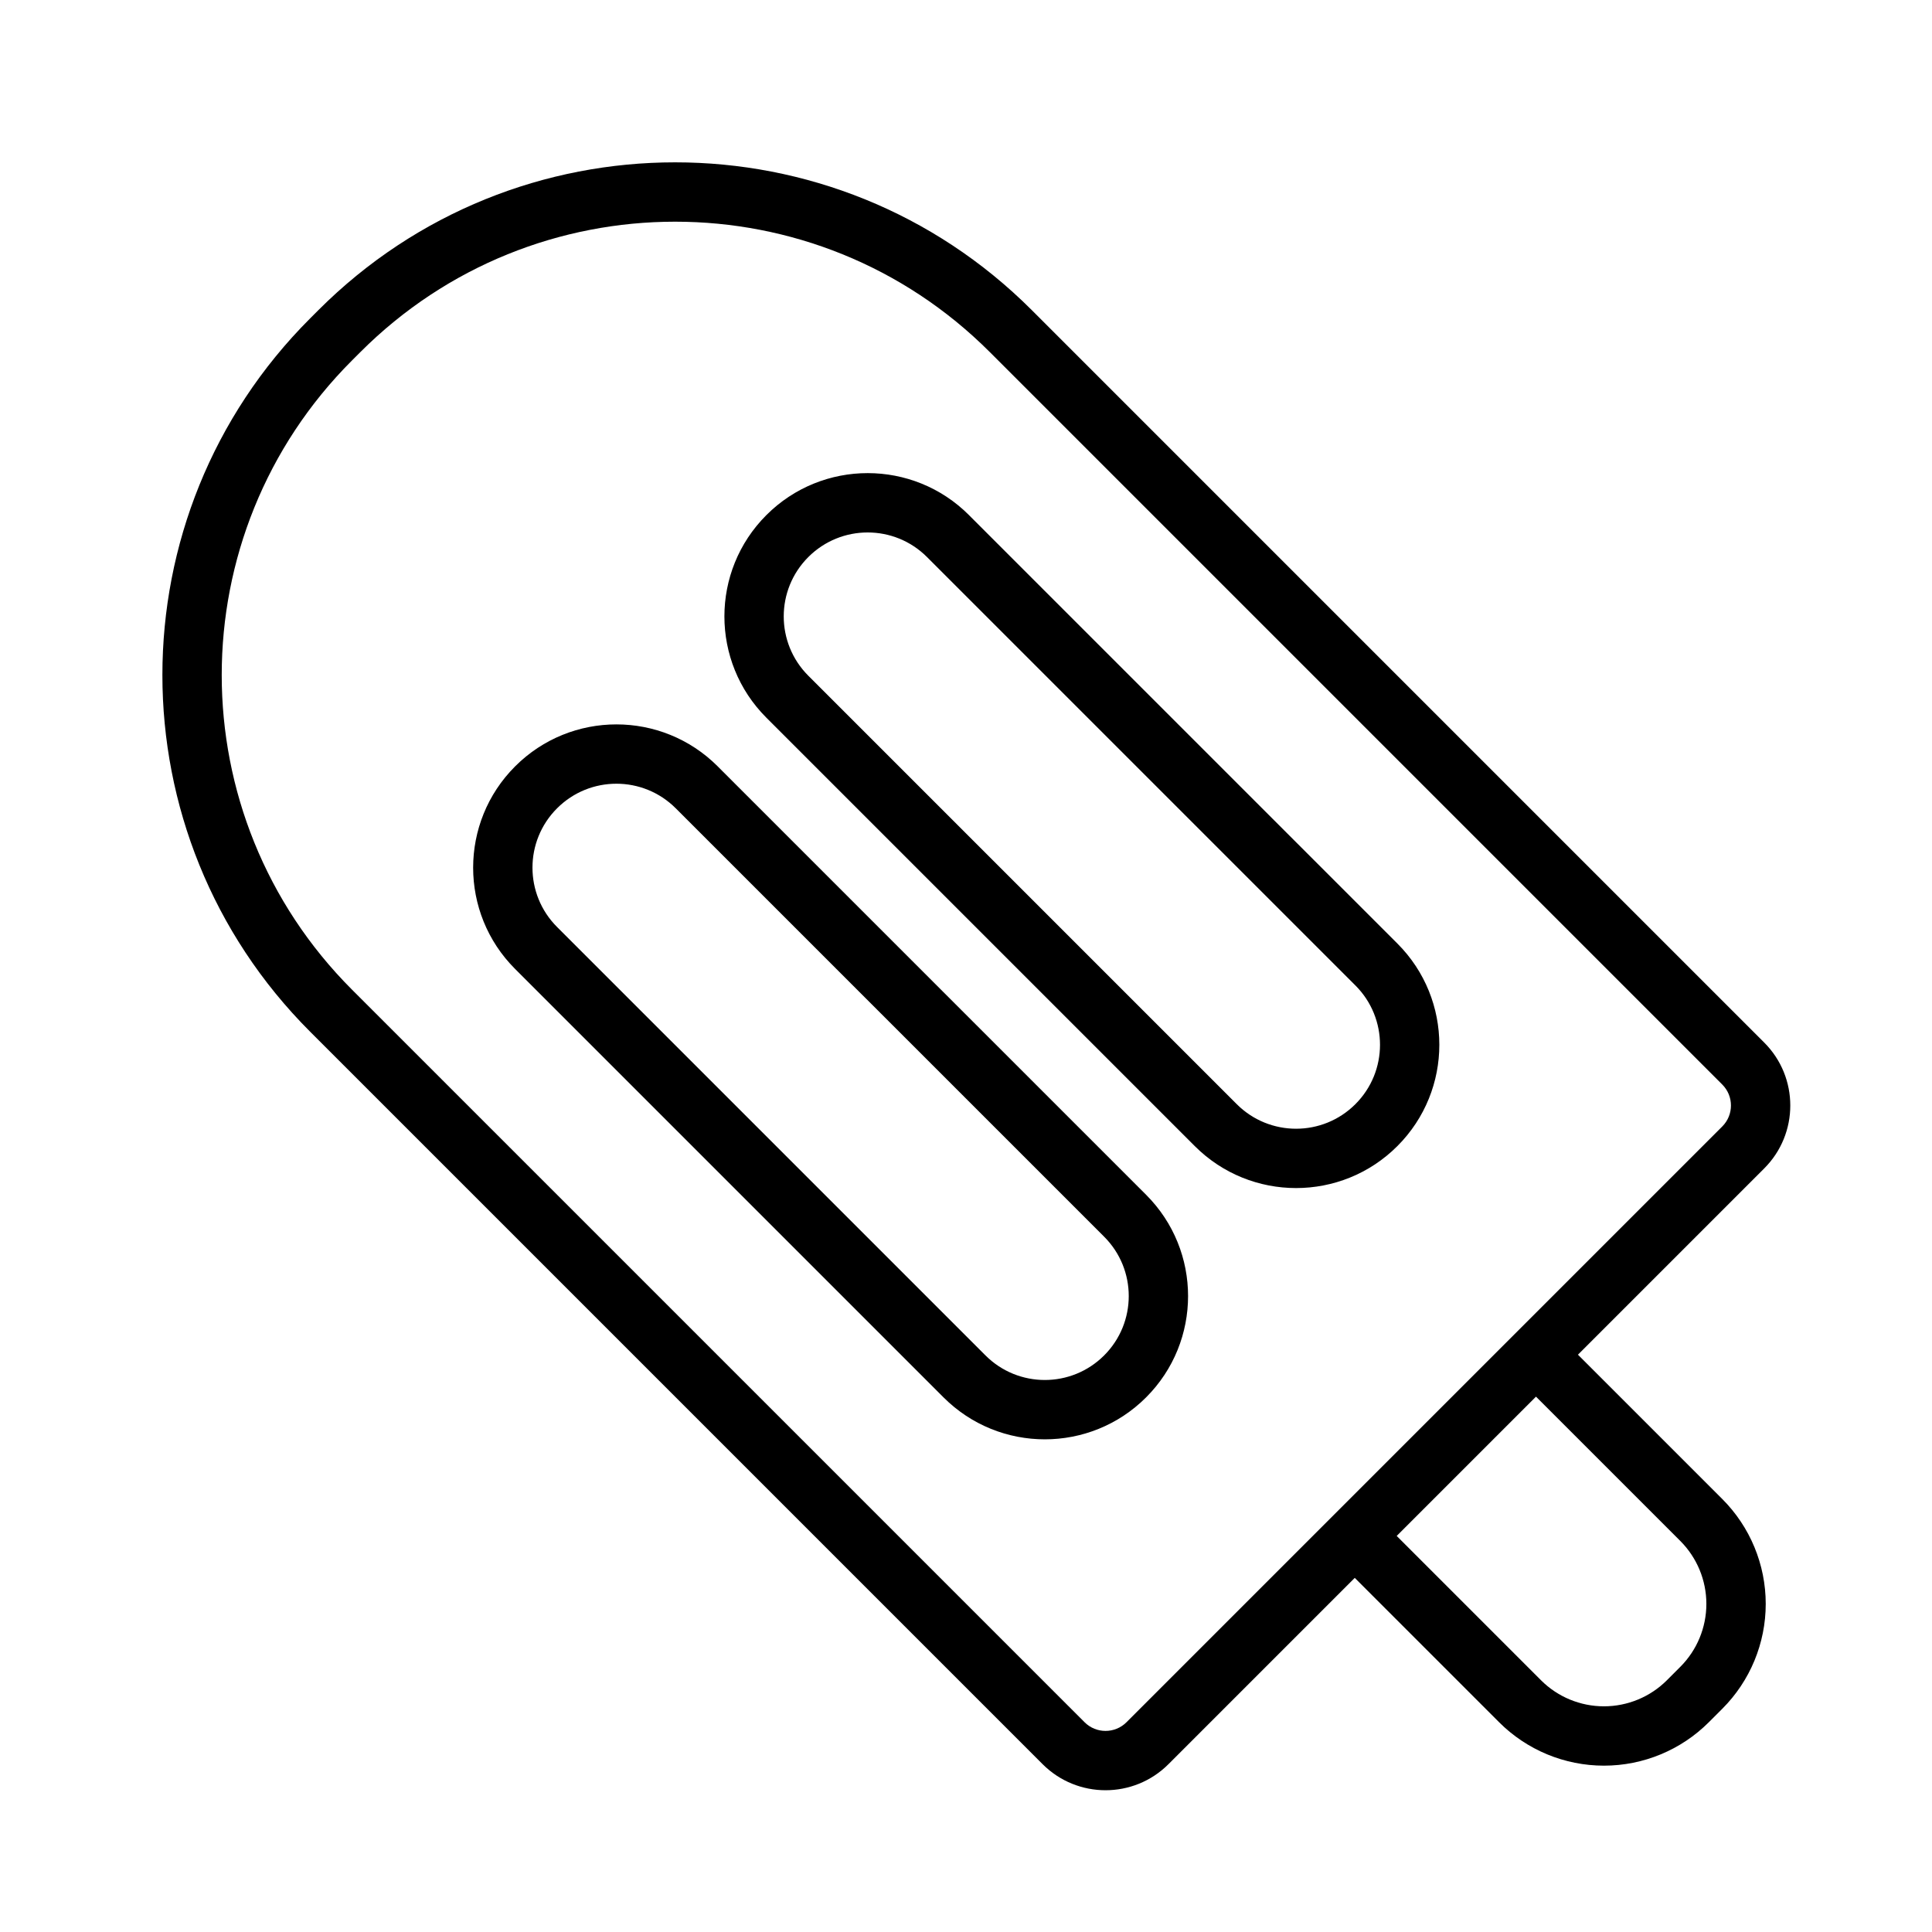
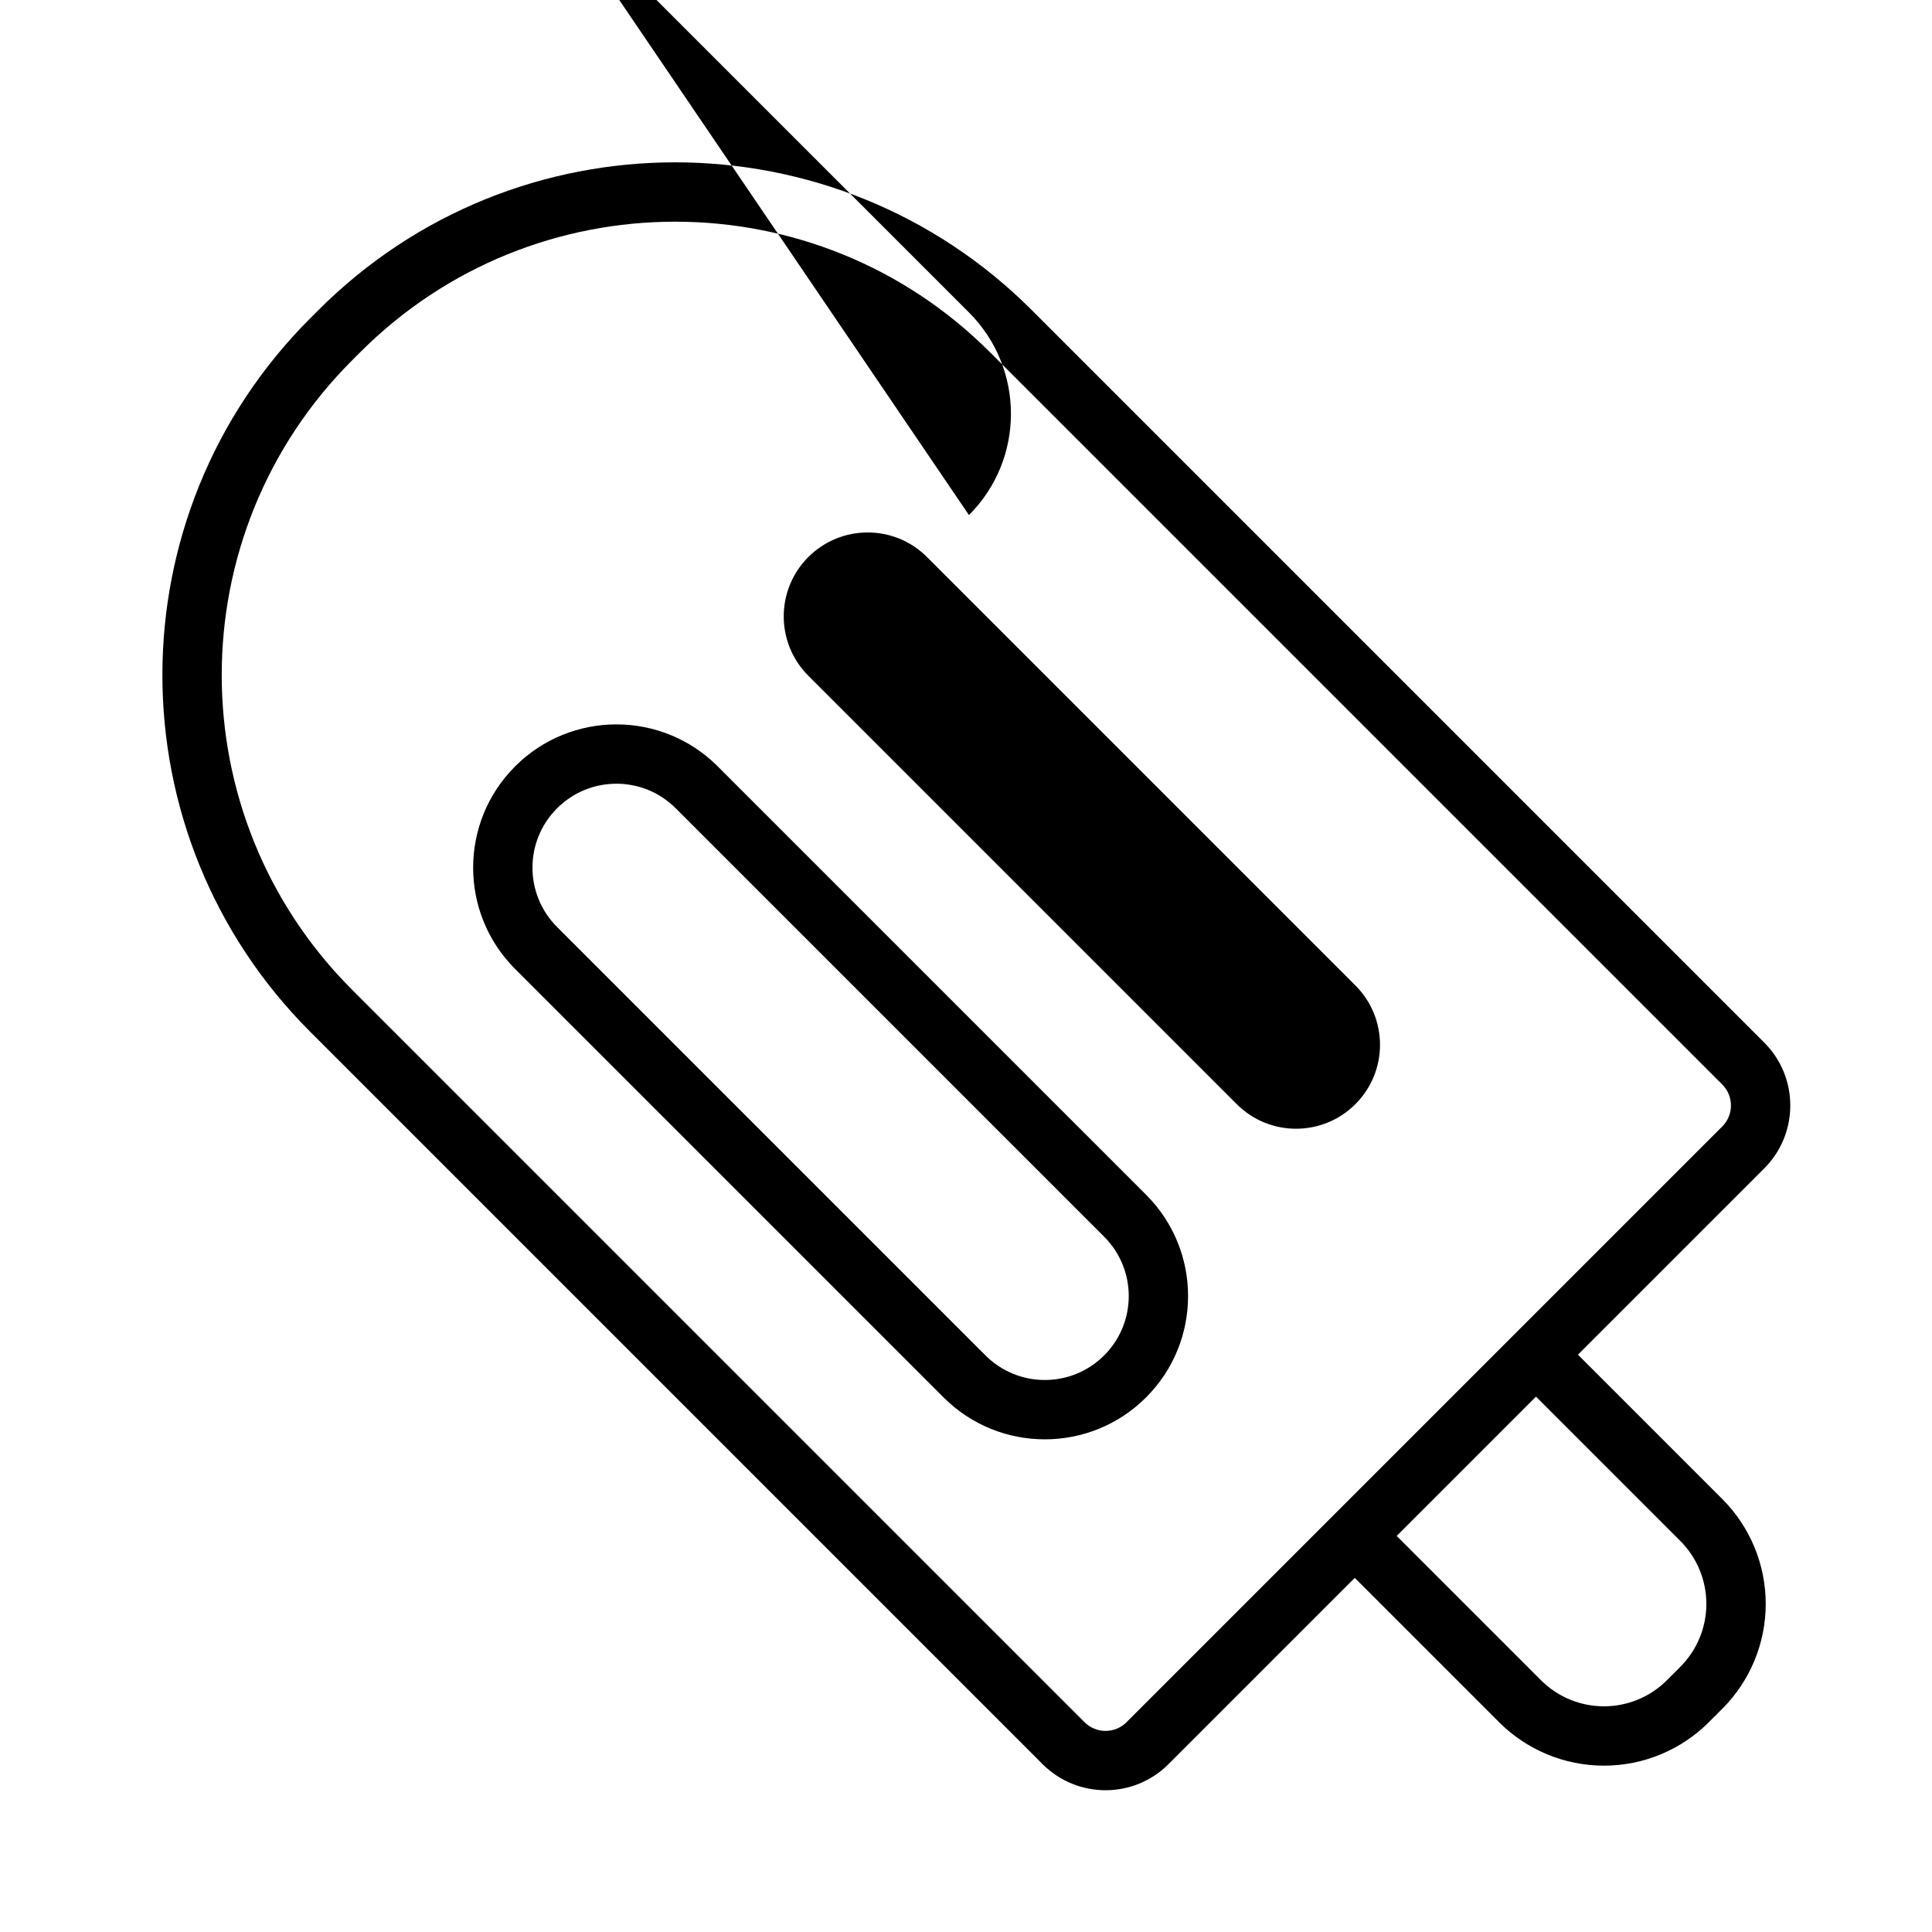
<svg xmlns="http://www.w3.org/2000/svg" fill="#000000" width="800px" height="800px" version="1.1" viewBox="144 144 512 512">
-   <path d="m503.02 562.16-49.363 49.363c-9.211 9.211-24.145 9.211-33.355 0-31.469-31.469-123.46-123.46-194.12-194.12-52.195-52.199-52.195-136.82 0-189.02 0.738-0.738 1.477-1.477 2.215-2.215 52.195-52.195 136.82-52.195 189.02 0l194.12 194.12c9.211 9.211 9.211 24.145 0 33.355l-49.363 49.363 38.246 38.246c7.371 7.371 11.516 17.371 11.516 27.797 0 10.426-4.141 20.426-11.516 27.797-1.184 1.184-2.371 2.371-3.555 3.555-7.371 7.371-17.371 11.516-27.797 11.516s-20.426-4.141-27.797-11.516l-38.246-38.246zm-96.723-324.87c70.656 70.656 162.65 162.65 194.12 194.12 3.07 3.07 3.07 8.047 0 11.117-32.258 32.258-125.62 125.62-157.88 157.88-3.07 3.07-8.047 3.07-11.117 0-31.469-31.469-123.46-123.46-194.12-194.12-46.055-46.055-46.055-120.73 0-166.78 0.738-0.738 1.477-1.477 2.215-2.215 46.055-46.055 120.73-46.055 166.78 0zm144.75 276.84-36.91 36.91 38.246 38.246c4.422 4.422 10.422 6.906 16.68 6.906 6.254 0 12.254-2.484 16.68-6.906 1.184-1.184 2.371-2.371 3.555-3.559 4.422-4.422 6.906-10.422 6.906-16.676 0-6.258-2.484-12.254-6.906-16.68l-38.246-38.246zm-216.85-167.04c-14.824-14.824-38.859-14.824-53.68 0-0.004 0.004-0.008 0.008-0.012 0.012-14.824 14.824-14.824 38.859 0 53.68 29.82 29.82 83.719 83.719 113.54 113.54 14.824 14.824 38.859 14.824 53.68 0 0.004-0.004 0.004-0.004 0.008-0.008 14.824-14.824 14.824-38.859 0-53.68-29.82-29.82-83.719-83.719-113.54-113.54zm-11.121 11.117c29.82 29.82 83.719 83.719 113.54 113.54 8.684 8.684 8.684 22.762 0 31.445 0 0.004-0.004 0.008-0.008 0.008-8.684 8.684-22.762 8.684-31.445 0l-113.54-113.54c-8.684-8.684-8.684-22.762 0-31.445 0.004-0.004 0.004-0.004 0.008-0.008 8.684-8.684 22.762-8.684 31.445 0zm77.707-77.707c-14.824-14.824-38.859-14.824-53.68 0-0.004 0.004-0.008 0.008-0.012 0.012-14.824 14.824-14.824 38.859 0 53.68 29.816 29.82 83.719 83.719 113.54 113.54 14.824 14.824 38.859 14.824 53.68 0l0.008-0.008c14.824-14.824 14.824-38.859 0-53.68-29.82-29.82-83.719-83.719-113.54-113.54zm-11.121 11.121c29.82 29.82 83.719 83.719 113.54 113.54 8.684 8.684 8.684 22.762 0 31.445 0 0.004-0.004 0.008-0.008 0.008-8.684 8.684-22.762 8.684-31.445 0-29.82-29.82-83.719-83.719-113.54-113.54-8.684-8.684-8.684-22.762 0-31.445 0.004-0.004 0.004-0.004 0.008-0.008 8.684-8.684 22.762-8.684 31.445 0z" fill-rule="evenodd" />
+   <path d="m503.02 562.16-49.363 49.363c-9.211 9.211-24.145 9.211-33.355 0-31.469-31.469-123.46-123.46-194.12-194.12-52.195-52.199-52.195-136.82 0-189.02 0.738-0.738 1.477-1.477 2.215-2.215 52.195-52.195 136.82-52.195 189.02 0l194.12 194.12c9.211 9.211 9.211 24.145 0 33.355l-49.363 49.363 38.246 38.246c7.371 7.371 11.516 17.371 11.516 27.797 0 10.426-4.141 20.426-11.516 27.797-1.184 1.184-2.371 2.371-3.555 3.555-7.371 7.371-17.371 11.516-27.797 11.516s-20.426-4.141-27.797-11.516l-38.246-38.246zm-96.723-324.87c70.656 70.656 162.65 162.65 194.12 194.12 3.07 3.07 3.07 8.047 0 11.117-32.258 32.258-125.62 125.62-157.88 157.88-3.07 3.07-8.047 3.07-11.117 0-31.469-31.469-123.46-123.46-194.12-194.12-46.055-46.055-46.055-120.73 0-166.78 0.738-0.738 1.477-1.477 2.215-2.215 46.055-46.055 120.73-46.055 166.78 0zm144.75 276.84-36.91 36.91 38.246 38.246c4.422 4.422 10.422 6.906 16.68 6.906 6.254 0 12.254-2.484 16.68-6.906 1.184-1.184 2.371-2.371 3.555-3.559 4.422-4.422 6.906-10.422 6.906-16.676 0-6.258-2.484-12.254-6.906-16.68l-38.246-38.246zm-216.85-167.04c-14.824-14.824-38.859-14.824-53.68 0-0.004 0.004-0.008 0.008-0.012 0.012-14.824 14.824-14.824 38.859 0 53.68 29.82 29.82 83.719 83.719 113.54 113.54 14.824 14.824 38.859 14.824 53.68 0 0.004-0.004 0.004-0.004 0.008-0.008 14.824-14.824 14.824-38.859 0-53.68-29.82-29.82-83.719-83.719-113.54-113.54zm-11.121 11.117c29.82 29.82 83.719 83.719 113.54 113.54 8.684 8.684 8.684 22.762 0 31.445 0 0.004-0.004 0.008-0.008 0.008-8.684 8.684-22.762 8.684-31.445 0l-113.54-113.54c-8.684-8.684-8.684-22.762 0-31.445 0.004-0.004 0.004-0.004 0.008-0.008 8.684-8.684 22.762-8.684 31.445 0zm77.707-77.707l0.008-0.008c14.824-14.824 14.824-38.859 0-53.68-29.82-29.82-83.719-83.719-113.54-113.54zm-11.121 11.121c29.82 29.82 83.719 83.719 113.54 113.54 8.684 8.684 8.684 22.762 0 31.445 0 0.004-0.004 0.008-0.008 0.008-8.684 8.684-22.762 8.684-31.445 0-29.82-29.82-83.719-83.719-113.54-113.54-8.684-8.684-8.684-22.762 0-31.445 0.004-0.004 0.004-0.004 0.008-0.008 8.684-8.684 22.762-8.684 31.445 0z" fill-rule="evenodd" />
</svg>